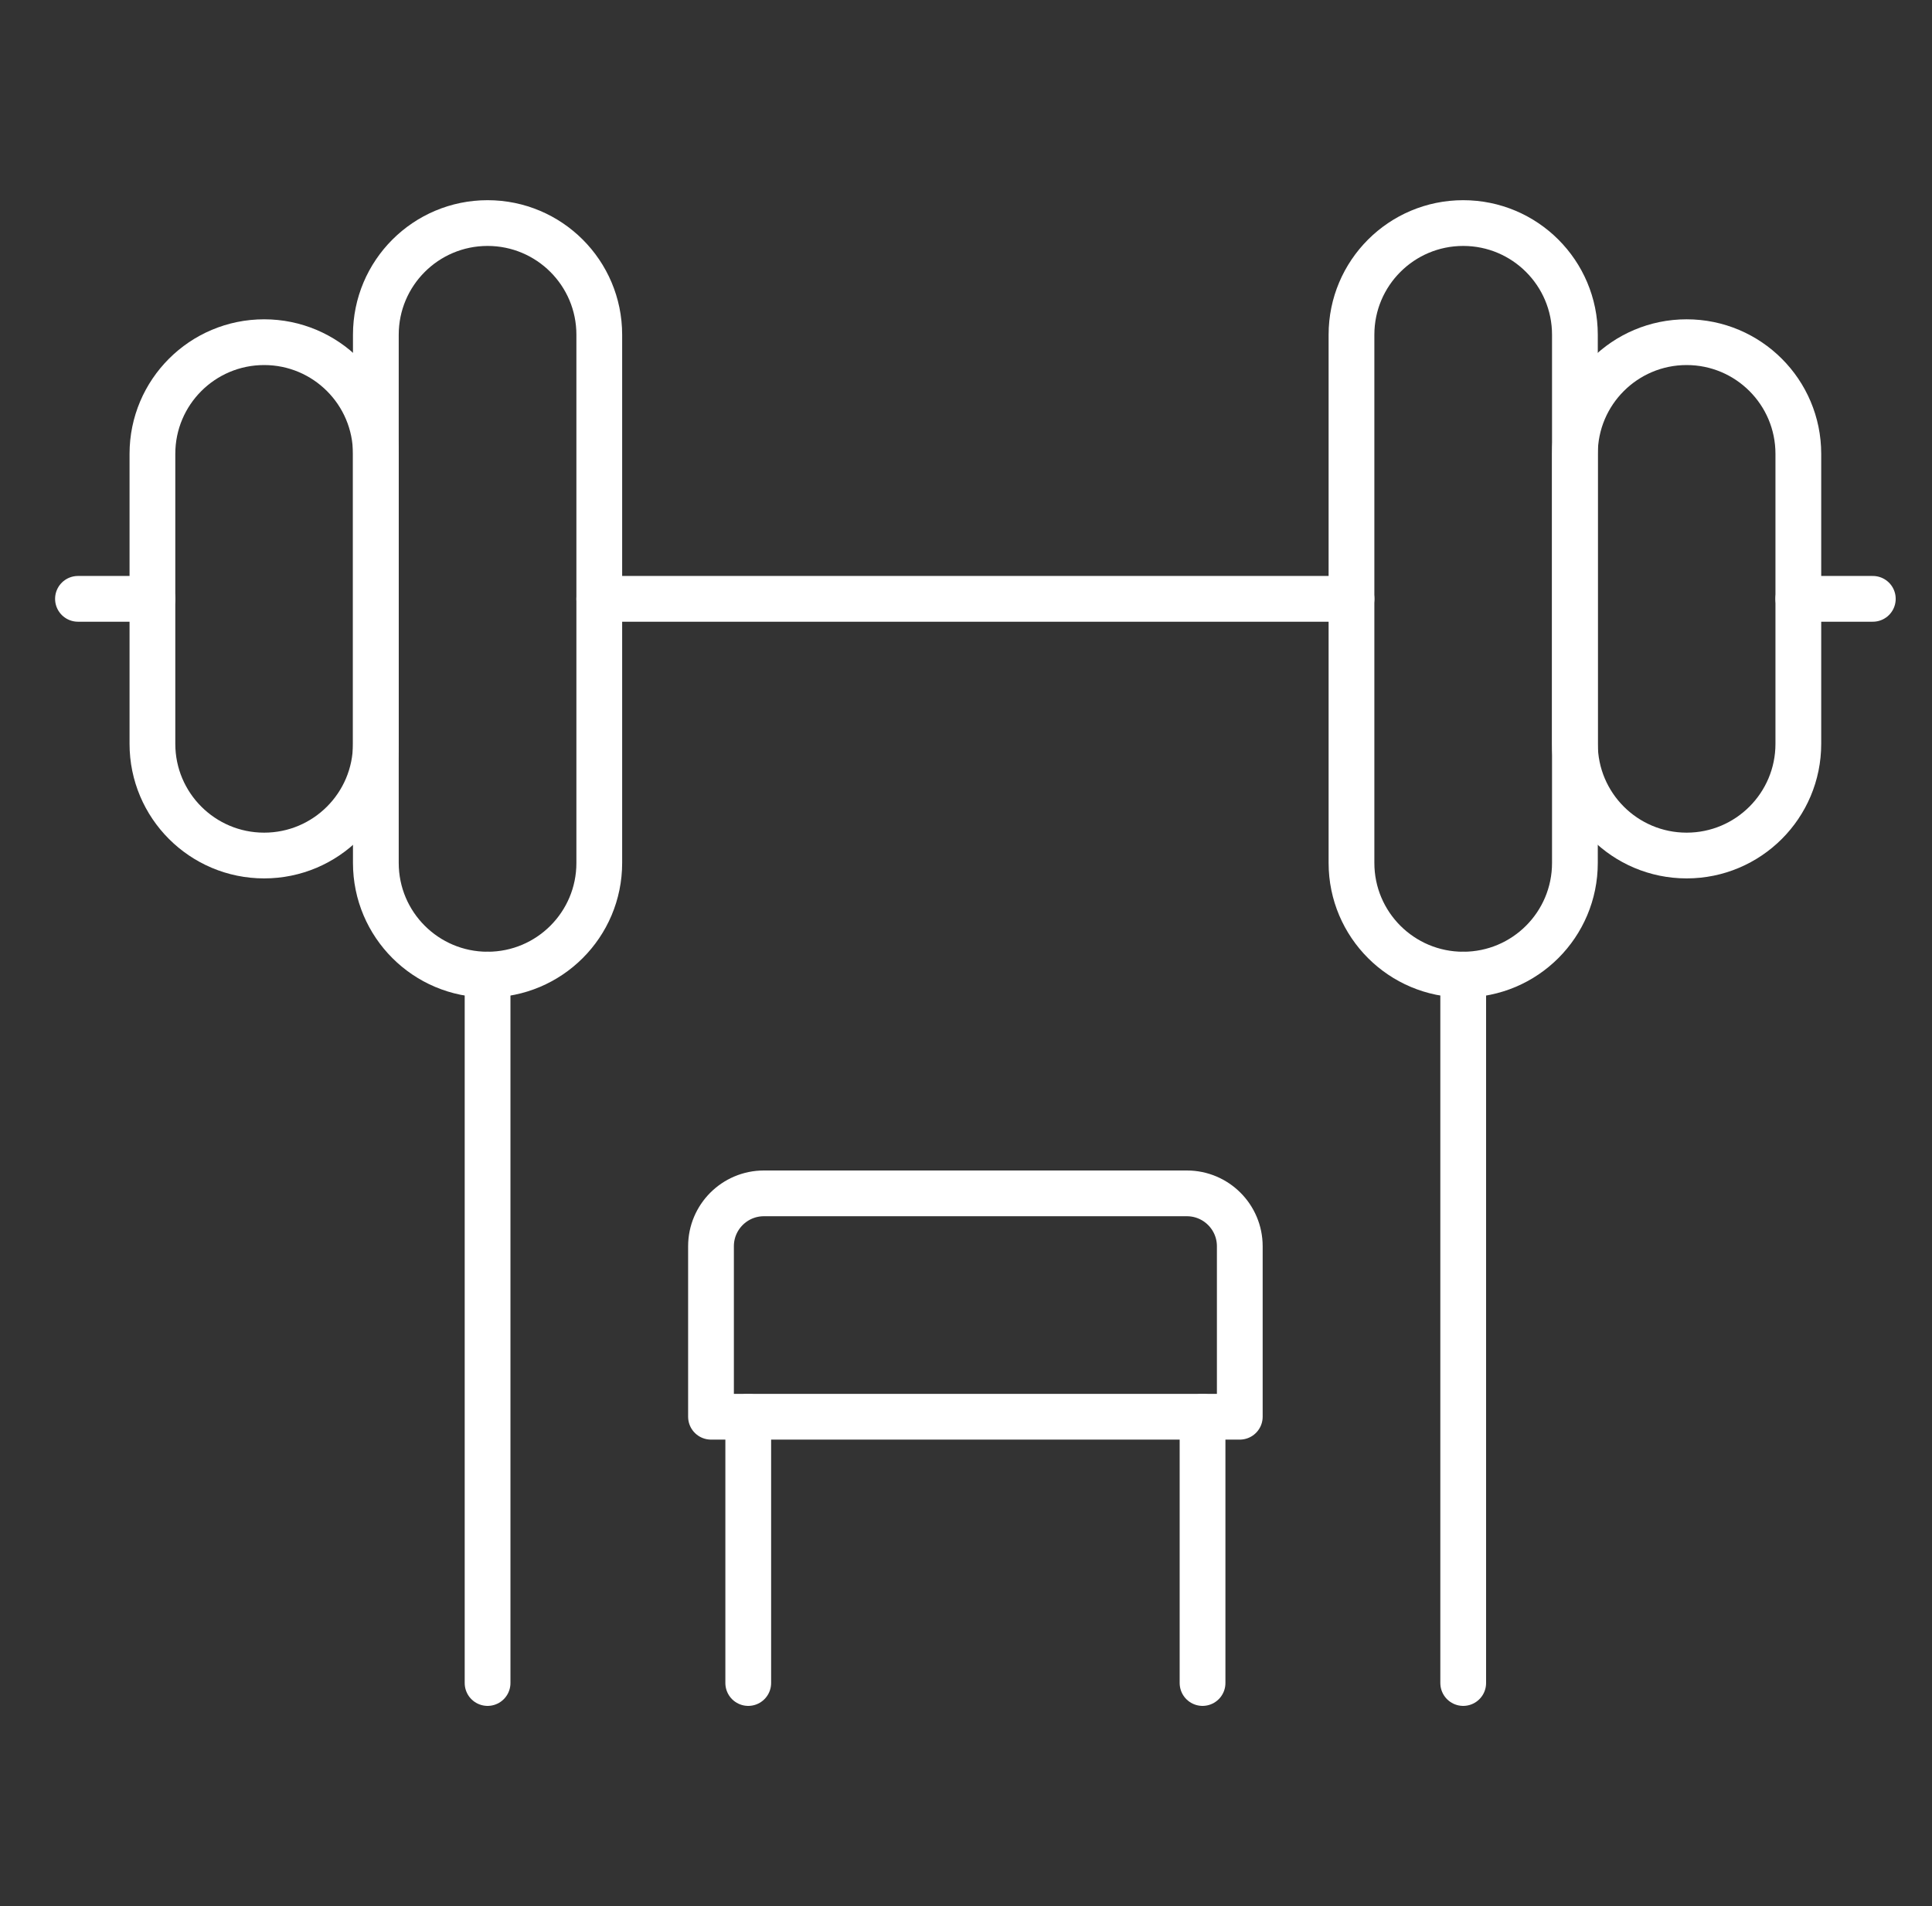
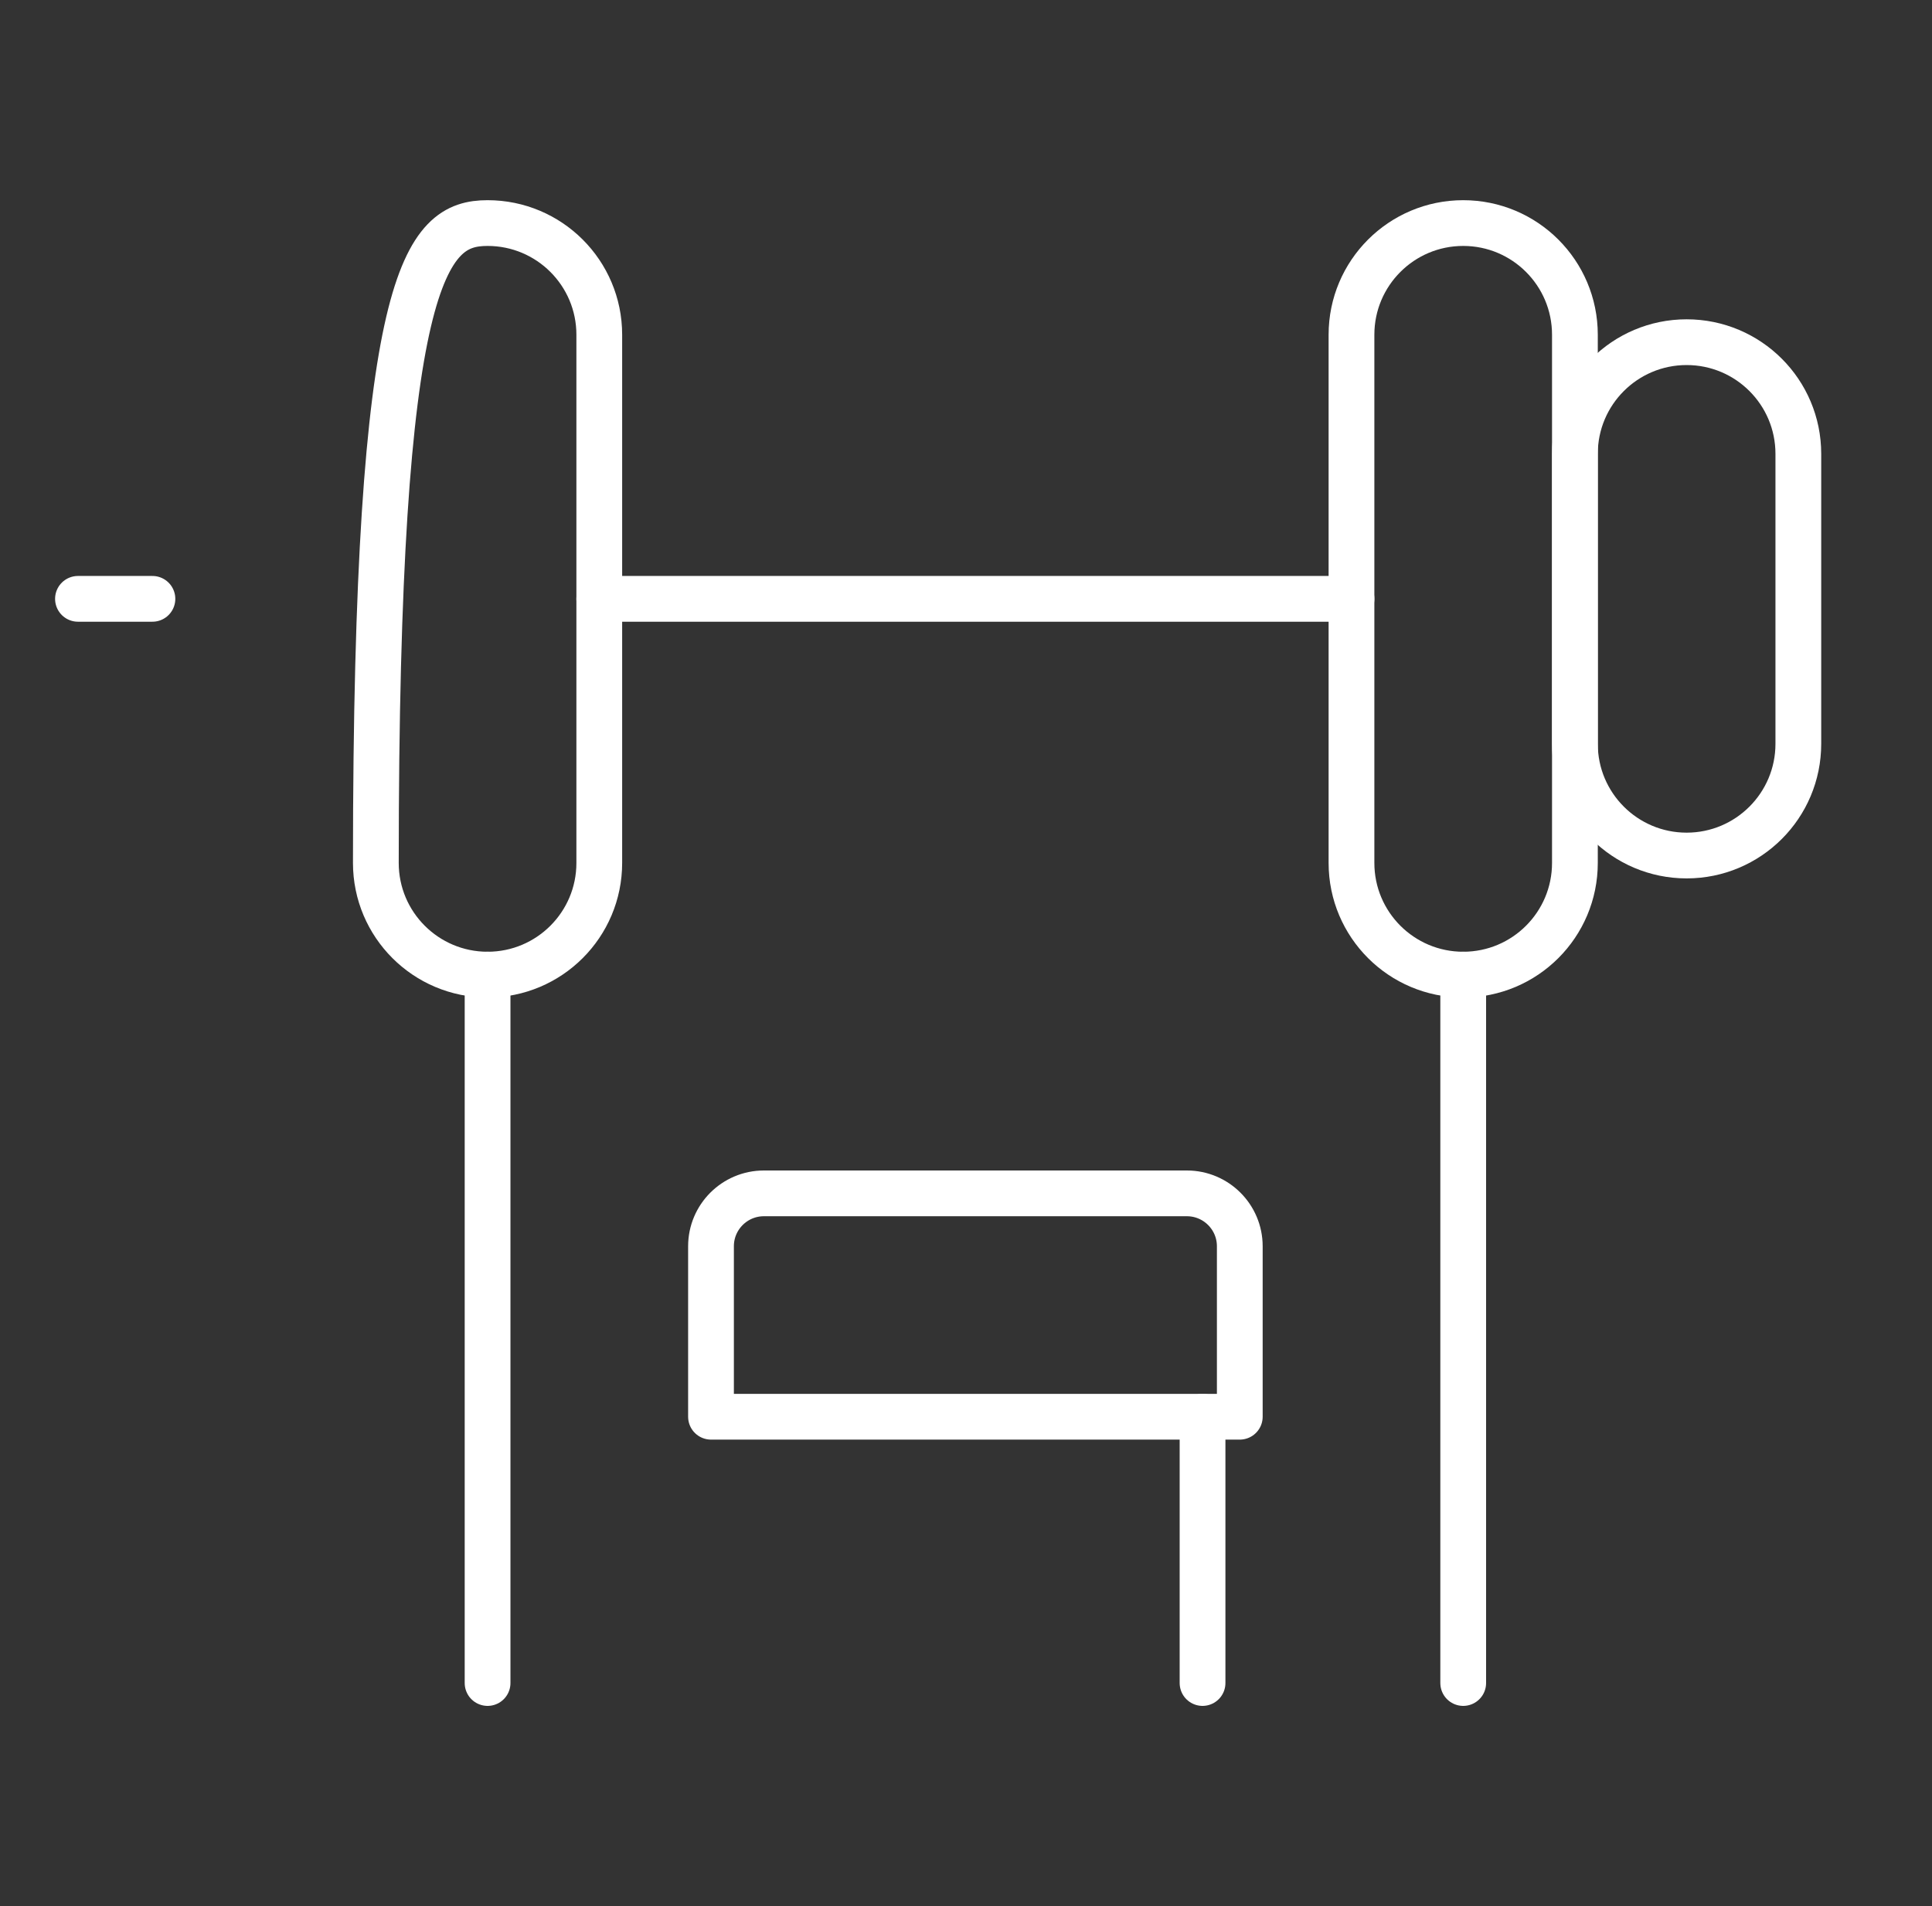
<svg xmlns="http://www.w3.org/2000/svg" width="76" height="75" viewBox="0 0 76 75" fill="none">
  <rect x="0" y="0" width="76" height="75" fill="#333333" stroke="none" />
  <mask id="mask0_7_608" style="mask-type:luminance" maskUnits="userSpaceOnUse" x="0" y="0" width="76" height="75">
    <path d="M0.869 7.62939e-06H75.869V75H0.869V7.62939e-06Z" fill="white" />
  </mask>
  <g mask="url(#mask0_7_608)">
-     <path d="M19.18 38.349C16.753 38.349 14.785 36.382 14.785 33.955V13.171C14.785 10.744 16.753 8.777 19.18 8.777C21.607 8.777 23.574 10.744 23.574 13.171V33.955C23.574 36.382 21.607 38.349 19.18 38.349Z" stroke="white" stroke-width="1.8" stroke-miterlimit="10" stroke-linecap="round" stroke-linejoin="round" />
-     <path d="M10.391 33.663C7.964 33.663 5.996 31.695 5.996 29.268V17.858C5.996 15.431 7.964 13.464 10.391 13.464C12.818 13.464 14.785 15.431 14.785 17.858V29.268C14.785 31.695 12.818 33.663 10.391 33.663Z" stroke="white" stroke-width="1.8" stroke-miterlimit="10" stroke-linecap="round" stroke-linejoin="round" />
+     <path d="M19.18 38.349C16.753 38.349 14.785 36.382 14.785 33.955C14.785 10.744 16.753 8.777 19.18 8.777C21.607 8.777 23.574 10.744 23.574 13.171V33.955C23.574 36.382 21.607 38.349 19.18 38.349Z" stroke="white" stroke-width="1.8" stroke-miterlimit="10" stroke-linecap="round" stroke-linejoin="round" />
    <path d="M57.559 38.349C59.986 38.349 61.953 36.382 61.953 33.955V13.171C61.953 10.744 59.986 8.777 57.559 8.777C55.132 8.777 53.164 10.744 53.164 13.171V33.955C53.164 36.382 55.132 38.349 57.559 38.349Z" stroke="white" stroke-width="1.8" stroke-miterlimit="10" stroke-linecap="round" stroke-linejoin="round" />
    <path d="M66.348 33.663C68.775 33.663 70.742 31.695 70.742 29.268V17.858C70.742 15.431 68.775 13.464 66.348 13.464C63.921 13.464 61.953 15.431 61.953 17.858V29.268C61.953 31.695 63.921 33.663 66.348 33.663Z" stroke="white" stroke-width="1.8" stroke-miterlimit="10" stroke-linecap="round" stroke-linejoin="round" />
    <path d="M23.574 23.563H53.164" stroke="white" stroke-width="1.8" stroke-miterlimit="10" stroke-linecap="round" stroke-linejoin="round" />
    <path d="M19.18 66.223V38.349" stroke="white" stroke-width="1.8" stroke-miterlimit="10" stroke-linecap="round" stroke-linejoin="round" />
    <path d="M57.559 66.223V38.349" stroke="white" stroke-width="1.8" stroke-miterlimit="10" stroke-linecap="round" stroke-linejoin="round" />
    <path d="M48.77 55.745H27.969V49.037C27.969 47.888 28.901 46.956 30.051 46.956H46.688C47.838 46.956 48.77 47.888 48.77 49.037V55.745Z" stroke="white" stroke-width="1.8" stroke-miterlimit="10" stroke-linecap="round" stroke-linejoin="round" />
-     <path d="M29.434 55.745V66.223" stroke="white" stroke-width="1.8" stroke-miterlimit="10" stroke-linecap="round" stroke-linejoin="round" />
    <path d="M47.305 55.745V66.223" stroke="white" stroke-width="1.8" stroke-miterlimit="10" stroke-linecap="round" stroke-linejoin="round" />
-     <path d="M70.742 23.563H73.672" stroke="white" stroke-width="1.8" stroke-miterlimit="10" stroke-linecap="round" stroke-linejoin="round" />
    <path d="M5.996 23.563H3.067" stroke="white" stroke-width="1.8" stroke-miterlimit="10" stroke-linecap="round" stroke-linejoin="round" />
  </g>
</svg>